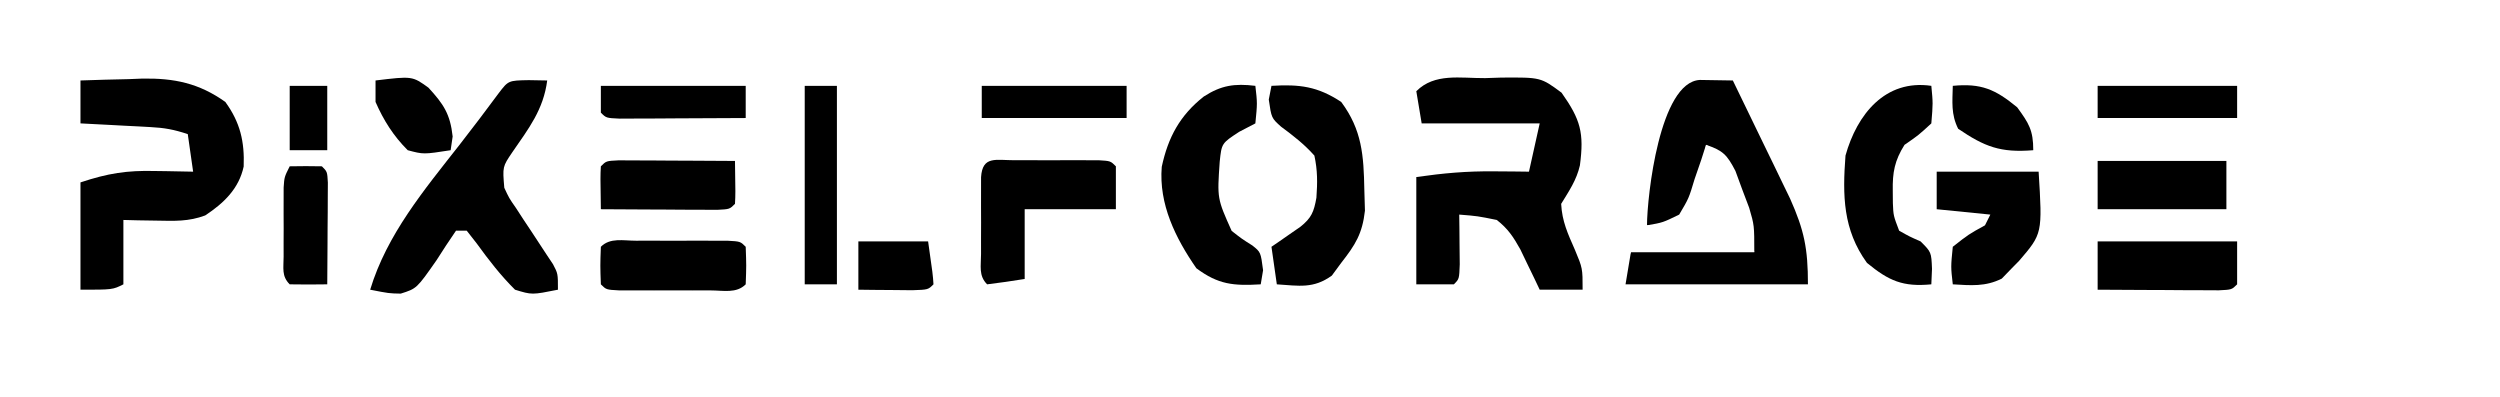
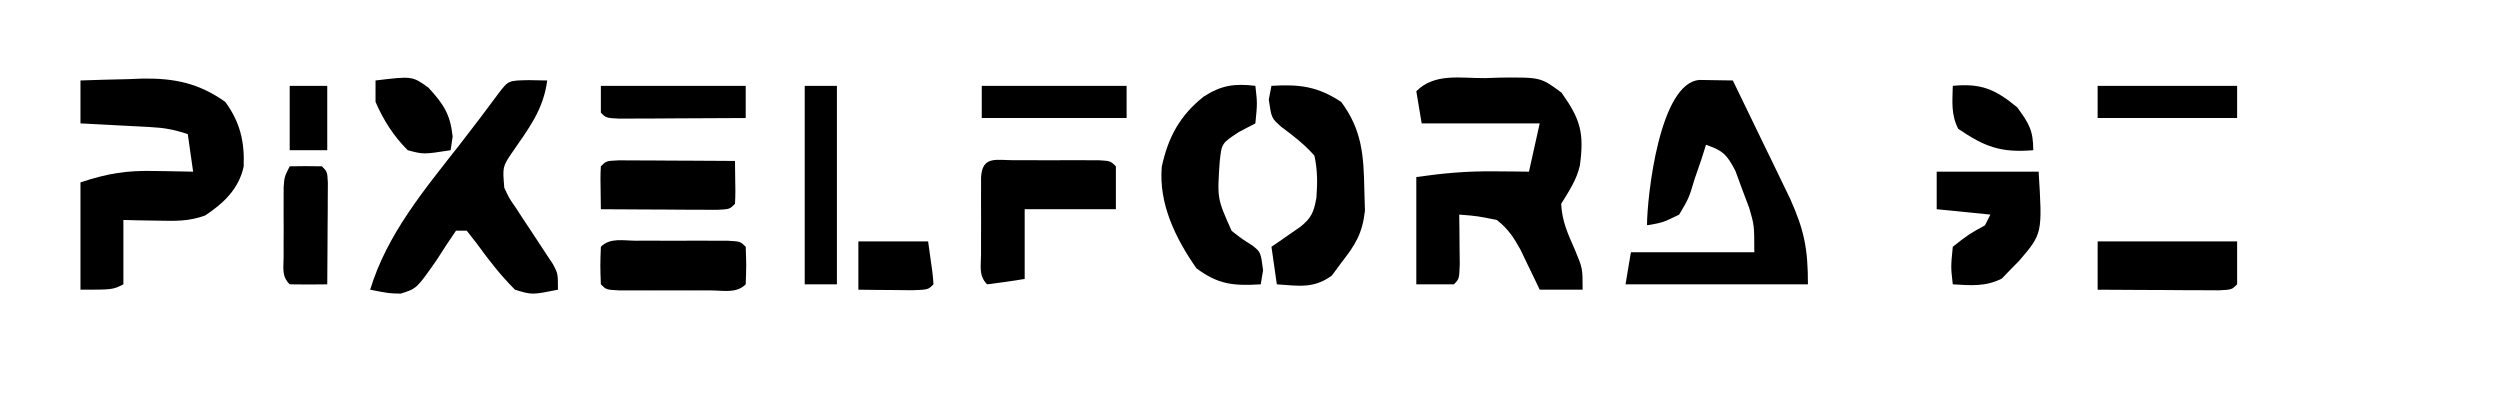
<svg xmlns="http://www.w3.org/2000/svg" version="1.1" width="466" height="74">
  <rect width="100%" height="100%" fill="#808080" stroke="none" />
  <path d="M0 0 C153.78 0 307.56 0 466 0 C466 24.42 466 48.84 466 74 C312.22 74 158.44 74 0 74 C0 49.58 0 25.16 0 0 Z " fill="#ffffff" transform="translate(0,0)" />
  <path d="M0 0 C0.685 -0.011 1.369 -0.022 2.075 -0.033 C7.112 0.107 10.053 1.494 13.938 4.625 C18.828 11.034 18.874 19.866 17.938 27.625 C16.7 30.447 15.171 32.515 12.938 34.625 C12.122 35.445 12.122 35.445 11.289 36.281 C7.827 38.259 4.441 38.099 0.562 38.062 C-0.18 38.082 -0.922 38.102 -1.688 38.123 C-6.928 38.118 -9.905 37.063 -14.062 33.625 C-18.547 27.439 -18.621 21.05 -18.062 13.625 C-16.697 8.726 -14.529 4.912 -10.555 1.73 C-7.083 0.191 -3.739 0.04 0 0 Z " fill="#ffffff" transform="translate(362.062,15.375)" />
  <path d="M0 0 C0.998 -0.033 1.997 -0.066 3.025 -0.1 C10.39 -0.154 10.39 -0.154 14.262 2.715 C17.812 7.734 18.486 10.207 17.684 16.262 C17.054 19.023 15.654 21.038 14.188 23.438 C14.36 26.716 15.422 28.973 16.75 32 C18.188 35.438 18.188 35.438 18.188 39.438 C15.547 39.438 12.908 39.438 10.188 39.438 C9.861 38.75 9.535 38.063 9.199 37.355 C8.544 36.004 8.544 36.004 7.875 34.625 C7.446 33.732 7.016 32.838 6.574 31.918 C5.277 29.598 4.272 28.064 2.188 26.438 C-1.423 25.707 -1.423 25.707 -4.812 25.438 C-4.801 26.292 -4.789 27.147 -4.777 28.027 C-4.768 29.132 -4.759 30.237 -4.75 31.375 C-4.738 32.477 -4.727 33.579 -4.715 34.715 C-4.812 37.438 -4.812 37.438 -5.812 38.438 C-8.123 38.438 -10.432 38.438 -12.812 38.438 C-12.812 31.837 -12.812 25.238 -12.812 18.438 C-7.743 17.713 -3.422 17.327 1.625 17.375 C2.861 17.384 4.097 17.393 5.371 17.402 C6.765 17.42 6.765 17.42 8.188 17.438 C8.848 14.467 9.508 11.498 10.188 8.438 C2.928 8.438 -4.332 8.438 -11.812 8.438 C-12.143 6.457 -12.473 4.478 -12.812 2.438 C-9.392 -0.983 -4.64 0.027 0 0 Z " fill="#000000" transform="translate(276.812,14.562)" />
  <path d="M0 0 C2.051 0.033 4.102 0.065 6.152 0.098 C8.117 4.136 10.073 8.179 12.027 12.223 C12.583 13.365 13.139 14.507 13.711 15.684 C14.513 17.346 14.513 17.346 15.332 19.043 C15.824 20.059 16.317 21.075 16.824 22.122 C19.455 28.015 20.152 31.397 20.152 38.098 C8.932 38.098 -2.288 38.098 -13.848 38.098 C-13.353 35.128 -13.353 35.128 -12.848 32.098 C-5.258 32.098 2.332 32.098 10.152 32.098 C7.474 22.086 7.474 22.086 3.152 13.098 C2.492 12.768 1.832 12.438 1.152 12.098 C1.029 13.335 1.029 13.335 0.902 14.598 C-0.012 18.866 -1.67 23.92 -4.848 27.098 C-6.514 27.138 -8.182 27.14 -9.848 27.098 C-9.825 21.628 -7.49 0.396 0 0 Z " fill="#000000" transform="translate(316.848,14.902)" />
  <path d="M0 0 C3.001 -0.109 5.998 -0.188 9 -0.25 C9.839 -0.284 10.678 -0.317 11.543 -0.352 C17.491 -0.444 22.087 0.502 27 4 C29.774 7.814 30.6 11.397 30.422 16.039 C29.534 20.168 26.729 22.858 23.25 25.156 C20.179 26.308 17.518 26.19 14.25 26.125 C12.494 26.098 12.494 26.098 10.703 26.07 C9.811 26.047 8.919 26.024 8 26 C8 29.96 8 33.92 8 38 C6 39 6 39 0 39 C0 32.4 0 25.8 0 19 C5.111 17.296 8.675 16.744 13.875 16.875 C14.908 16.889 14.908 16.889 15.961 16.902 C17.641 16.926 19.32 16.962 21 17 C20.67 14.69 20.34 12.38 20 10 C17.407 9.136 15.66 8.824 12.988 8.684 C12.231 8.642 11.474 8.6 10.693 8.557 C9.515 8.498 9.515 8.498 8.312 8.438 C7.515 8.394 6.718 8.351 5.896 8.307 C3.931 8.201 1.966 8.1 0 8 C0 5.36 0 2.72 0 0 Z " fill="#000000" transform="translate(15,15)" />
  <path d="M0 0 C1.134 0.021 2.269 0.041 3.438 0.062 C2.737 5.5 -0.014 9.014 -3.066 13.441 C-4.893 16.138 -4.893 16.138 -4.562 20.062 C-3.669 21.991 -3.669 21.991 -2.375 23.848 C-1.924 24.543 -1.473 25.239 -1.008 25.955 C-0.531 26.671 -0.054 27.387 0.438 28.125 C1.381 29.549 2.319 30.978 3.25 32.41 C3.669 33.039 4.088 33.668 4.52 34.317 C5.438 36.062 5.438 36.062 5.438 39.062 C0.587 40.033 0.587 40.033 -2.562 39.062 C-5.263 36.379 -7.447 33.55 -9.68 30.469 C-10.301 29.675 -10.922 28.881 -11.562 28.062 C-12.223 28.062 -12.883 28.062 -13.562 28.062 C-14.811 29.868 -16.012 31.708 -17.188 33.562 C-20.882 38.847 -20.882 38.847 -23.867 39.793 C-26.062 39.75 -26.062 39.75 -29.562 39.062 C-26.441 28.752 -19.497 20.468 -12.938 12.098 C-10.449 8.918 -8.026 5.696 -5.621 2.453 C-3.804 0.067 -3.804 0.067 0 0 Z " fill="#000000" transform="translate(98.562,14.938)" />
  <path d="M0 0 C5.23 -0.314 8.586 0.091 13 3 C16.887 8.227 17.191 12.973 17.312 19.375 C17.35 20.661 17.387 21.948 17.426 23.273 C16.934 27.581 15.643 29.62 13 33 C12.422 33.784 11.845 34.568 11.25 35.375 C7.836 37.841 5.144 37.276 1 37 C0.67 34.69 0.34 32.38 0 30 C0.494 29.662 0.987 29.325 1.496 28.977 C2.137 28.531 2.777 28.085 3.438 27.625 C4.076 27.184 4.714 26.743 5.371 26.289 C7.463 24.634 7.916 23.472 8.379 20.863 C8.581 18.052 8.602 15.762 8 13 C6.097 10.864 4.076 9.306 1.781 7.605 C0 6 0 6 -0.5 2.562 C-0.335 1.717 -0.17 0.871 0 0 Z " fill="#000000" transform="translate(237,16)" />
  <path d="M0 0 C0.375 3.25 0.375 3.25 0 7 C-0.99 7.516 -1.98 8.031 -3 8.562 C-6.286 10.706 -6.286 10.706 -6.645 14.145 C-7.122 21.005 -7.122 21.005 -4.418 27.039 C-2.531 28.515 -2.531 28.515 -0.559 29.758 C1 31 1 31 1.438 34.375 C1.293 35.241 1.149 36.108 1 37 C-4.083 37.299 -6.899 37.056 -11 34 C-14.894 28.375 -18.017 22.057 -17.449 15.094 C-16.27 9.597 -14.067 5.506 -9.625 2 C-6.379 -0.096 -3.886 -0.474 0 0 Z " fill="#000000" transform="translate(234,16)" />
-   <path d="M0 0 C0.312 3.25 0.312 3.25 0 7 C-2.375 9.188 -2.375 9.188 -5 11 C-6.841 13.921 -7.251 16.137 -7.188 19.562 C-7.181 20.327 -7.175 21.091 -7.168 21.879 C-7.071 24.189 -7.071 24.189 -6 27 C-4.067 28.092 -4.067 28.092 -2 29 C0 31 0 31 0.125 34.125 C0.084 35.074 0.043 36.023 0 37 C-5.299 37.505 -7.907 36.365 -12 33 C-16.485 26.814 -16.559 20.425 -16 13 C-13.853 5.297 -8.578 -1.255 0 0 Z " fill="#000000" transform="translate(360,16)" />
-   <path d="M0 0 C1.03 -0.001 2.06 -0.003 3.121 -0.004 C4.747 0.002 4.747 0.002 6.406 0.008 C7.49 0.004 8.574 0 9.691 -0.004 C10.721 -0.003 11.751 -0.001 12.812 0 C14.24 0.002 14.24 0.002 15.697 0.003 C17.906 0.133 17.906 0.133 18.906 1.133 C18.906 3.773 18.906 6.413 18.906 9.133 C13.296 9.133 7.686 9.133 1.906 9.133 C1.906 13.423 1.906 17.713 1.906 22.133 C-0.42 22.513 -2.754 22.846 -5.094 23.133 C-6.716 21.511 -6.224 19.713 -6.227 17.477 C-6.228 16.537 -6.229 15.597 -6.23 14.629 C-6.227 13.64 -6.223 12.651 -6.219 11.633 C-6.223 10.644 -6.226 9.655 -6.23 8.637 C-6.229 7.697 -6.228 6.757 -6.227 5.789 C-6.225 4.921 -6.224 4.053 -6.223 3.158 C-5.965 -0.875 -3.466 0.004 0 0 Z " fill="#000000" transform="translate(189.094,29.867)" />
+   <path d="M0 0 C1.03 -0.001 2.06 -0.003 3.121 -0.004 C4.747 0.002 4.747 0.002 6.406 0.008 C7.49 0.004 8.574 0 9.691 -0.004 C10.721 -0.003 11.751 -0.001 12.812 0 C14.24 0.002 14.24 0.002 15.697 0.003 C17.906 0.133 17.906 0.133 18.906 1.133 C18.906 3.773 18.906 6.413 18.906 9.133 C13.296 9.133 7.686 9.133 1.906 9.133 C1.906 13.423 1.906 17.713 1.906 22.133 C-0.42 22.513 -2.754 22.846 -5.094 23.133 C-6.716 21.511 -6.224 19.713 -6.227 17.477 C-6.228 16.537 -6.229 15.597 -6.23 14.629 C-6.227 13.64 -6.223 12.651 -6.219 11.633 C-6.223 10.644 -6.226 9.655 -6.23 8.637 C-6.229 7.697 -6.228 6.757 -6.227 5.789 C-6.225 4.921 -6.224 4.053 -6.223 3.158 C-5.965 -0.875 -3.466 0.004 0 0 " fill="#000000" transform="translate(189.094,29.867)" />
  <path d="M0 0 C6.27 0 12.54 0 19 0 C19.713 11.549 19.713 11.549 15.352 16.629 C14.906 17.081 14.46 17.534 14 18 C13.381 18.639 12.762 19.279 12.125 19.938 C9.061 21.469 6.366 21.194 3 21 C2.625 17.75 2.625 17.75 3 14 C5.938 11.688 5.938 11.688 9 10 C9.33 9.34 9.66 8.68 10 8 C6.7 7.67 3.4 7.34 0 7 C0 4.69 0 2.38 0 0 Z " fill="#000000" transform="translate(361,32)" />
  <path d="M0 0 C1.12 -0.001 2.24 -0.003 3.395 -0.004 C4.574 -0 5.754 0.004 6.969 0.008 C8.738 0.002 8.738 0.002 10.543 -0.004 C12.223 -0.002 12.223 -0.002 13.938 0 C14.973 0.001 16.009 0.002 17.076 0.003 C19.469 0.133 19.469 0.133 20.469 1.133 C20.594 4.633 20.594 4.633 20.469 8.133 C18.723 9.878 16.308 9.263 13.938 9.266 C12.817 9.267 11.697 9.268 10.543 9.27 C9.363 9.266 8.184 9.262 6.969 9.258 C5.2 9.264 5.2 9.264 3.395 9.27 C1.714 9.268 1.714 9.268 0 9.266 C-1.036 9.264 -2.072 9.263 -3.139 9.262 C-5.531 9.133 -5.531 9.133 -6.531 8.133 C-6.656 4.633 -6.656 4.633 -6.531 1.133 C-4.786 -0.613 -2.37 0.003 0 0 Z " fill="#000000" transform="translate(118.531,44.867)" />
  <path d="M0 0 C3.153 1.044 3.925 1.856 5.484 4.863 C5.902 6.002 6.32 7.14 6.75 8.312 C7.178 9.443 7.606 10.574 8.047 11.738 C9 15 9 15 9 20 C1.41 20 -6.18 20 -14 20 C-14.33 20.66 -14.66 21.32 -15 22 C-15 21.01 -15 20.02 -15 19 C-14.34 19 -13.68 19 -13 19 C-12.67 16.69 -12.34 14.38 -12 12 C-11.67 12.99 -11.34 13.98 -11 15 C-8.05 14.491 -8.05 14.491 -5 13 C-3.199 9.959 -3.199 9.959 -2.125 6.375 C-1.715 5.186 -1.305 3.998 -0.883 2.773 C-0.591 1.858 -0.3 0.943 0 0 Z " fill="#ffffff" transform="translate(318,27)" />
  <path d="M0 0 C8.58 0 17.16 0 26 0 C26 2.64 26 5.28 26 8 C25 9 25 9 22.592 9.114 C21.549 9.108 20.507 9.103 19.434 9.098 C18.309 9.094 17.184 9.091 16.025 9.088 C14.841 9.08 13.657 9.071 12.438 9.062 C11.25 9.058 10.062 9.053 8.838 9.049 C5.892 9.037 2.946 9.021 0 9 C0 6.03 0 3.06 0 0 Z " fill="#000000" transform="translate(391,45)" />
  <path d="M0 0 C1 0.005 2 0.01 3.031 0.016 C4.111 0.019 5.19 0.022 6.302 0.026 C8.007 0.038 8.007 0.038 9.746 0.051 C11.456 0.058 11.456 0.058 13.201 0.065 C16.028 0.077 18.856 0.093 21.683 0.114 C21.781 6.266 21.781 6.266 21.683 8.114 C20.683 9.114 20.683 9.114 18.367 9.227 C17.366 9.222 16.366 9.217 15.336 9.211 C14.256 9.208 13.177 9.205 12.064 9.201 C10.928 9.193 9.792 9.185 8.621 9.176 C7.481 9.172 6.34 9.167 5.166 9.162 C2.338 9.151 -0.489 9.134 -3.317 9.114 C-3.414 2.961 -3.414 2.961 -3.317 1.114 C-2.317 0.114 -2.317 0.114 0 0 Z " fill="#000000" transform="translate(115.317,29.886)" />
  <path d="M0 0 C1.98 0 3.96 0 6 0 C6 12.21 6 24.42 6 37 C4.02 37 2.04 37 0 37 C0 24.79 0 12.58 0 0 Z " fill="#000000" transform="translate(150,16)" />
-   <path d="M0 0 C7.92 0 15.84 0 24 0 C24 2.97 24 5.94 24 9 C16.08 9 8.16 9 0 9 C0 6.03 0 3.06 0 0 Z " fill="#000000" transform="translate(391,30)" />
  <path d="M0 0 C2 -0.043 4 -0.041 6 0 C7 1 7 1 7.114 3.041 C7.108 3.916 7.103 4.79 7.098 5.691 C7.094 6.636 7.091 7.58 7.088 8.553 C7.08 9.546 7.071 10.539 7.062 11.562 C7.058 12.56 7.053 13.557 7.049 14.584 C7.037 17.056 7.021 19.528 7 22 C4.667 22.042 2.333 22.041 0 22 C-1.551 20.449 -1.13 18.969 -1.133 16.816 C-1.134 15.971 -1.135 15.126 -1.137 14.256 C-1.131 12.923 -1.131 12.923 -1.125 11.562 C-1.129 10.678 -1.133 9.793 -1.137 8.881 C-1.135 7.611 -1.135 7.611 -1.133 6.316 C-1.132 5.537 -1.131 4.758 -1.129 3.955 C-1 2 -1 2 0 0 Z " fill="#000000" transform="translate(54,31)" />
  <path d="M0 0 C8.91 0 17.82 0 27 0 C27 1.98 27 3.96 27 6 C18.09 6 9.18 6 0 6 C0 4.02 0 2.04 0 0 Z " fill="#000000" transform="translate(183,16)" />
  <path d="M0 0 C8.91 0 17.82 0 27 0 C27 1.98 27 3.96 27 6 C22.688 6.029 18.375 6.047 14.062 6.062 C12.831 6.071 11.599 6.079 10.33 6.088 C9.16 6.091 7.99 6.094 6.785 6.098 C5.159 6.106 5.159 6.106 3.5 6.114 C1 6 1 6 0 5 C0 3.35 0 1.7 0 0 Z " fill="#000000" transform="translate(112,16)" />
  <path d="M0 0 C8.58 0 17.16 0 26 0 C26 1.98 26 3.96 26 6 C17.42 6 8.84 6 0 6 C0 4.02 0 2.04 0 0 Z " fill="#000000" transform="translate(391,16)" />
  <path d="M0 0 C6.854 -0.827 6.854 -0.827 9.867 1.348 C12.676 4.405 13.917 6.242 14.375 10.438 C14.251 11.283 14.127 12.129 14 13 C8.94 13.785 8.94 13.785 6 13 C3.343 10.348 1.501 7.435 0 4 C0 2.68 0 1.36 0 0 Z " fill="#000000" transform="translate(70,15)" />
  <path d="M0 0 C4.29 0 8.58 0 13 0 C13.879 6.152 13.879 6.152 14 8 C13 9 13 9 10.059 9.098 C8.266 9.08 8.266 9.08 6.438 9.062 C4.641 9.049 4.641 9.049 2.809 9.035 C1.882 9.024 0.955 9.012 0 9 C0 6.03 0 3.06 0 0 Z " fill="#000000" transform="translate(160,45)" />
  <path d="M0 0 C5.299 -0.505 7.907 0.635 12 4 C14.187 6.989 15 8.279 15 12 C8.884 12.499 5.931 11.353 1 8 C-0.354 5.291 -0.065 2.991 0 0 Z " fill="#000000" transform="translate(364,16)" />
  <path d="M0 0 C2.31 0 4.62 0 7 0 C7 3.96 7 7.92 7 12 C4.69 12 2.38 12 0 12 C0 8.04 0 4.08 0 0 Z " fill="#000000" transform="translate(54,16)" />
</svg>